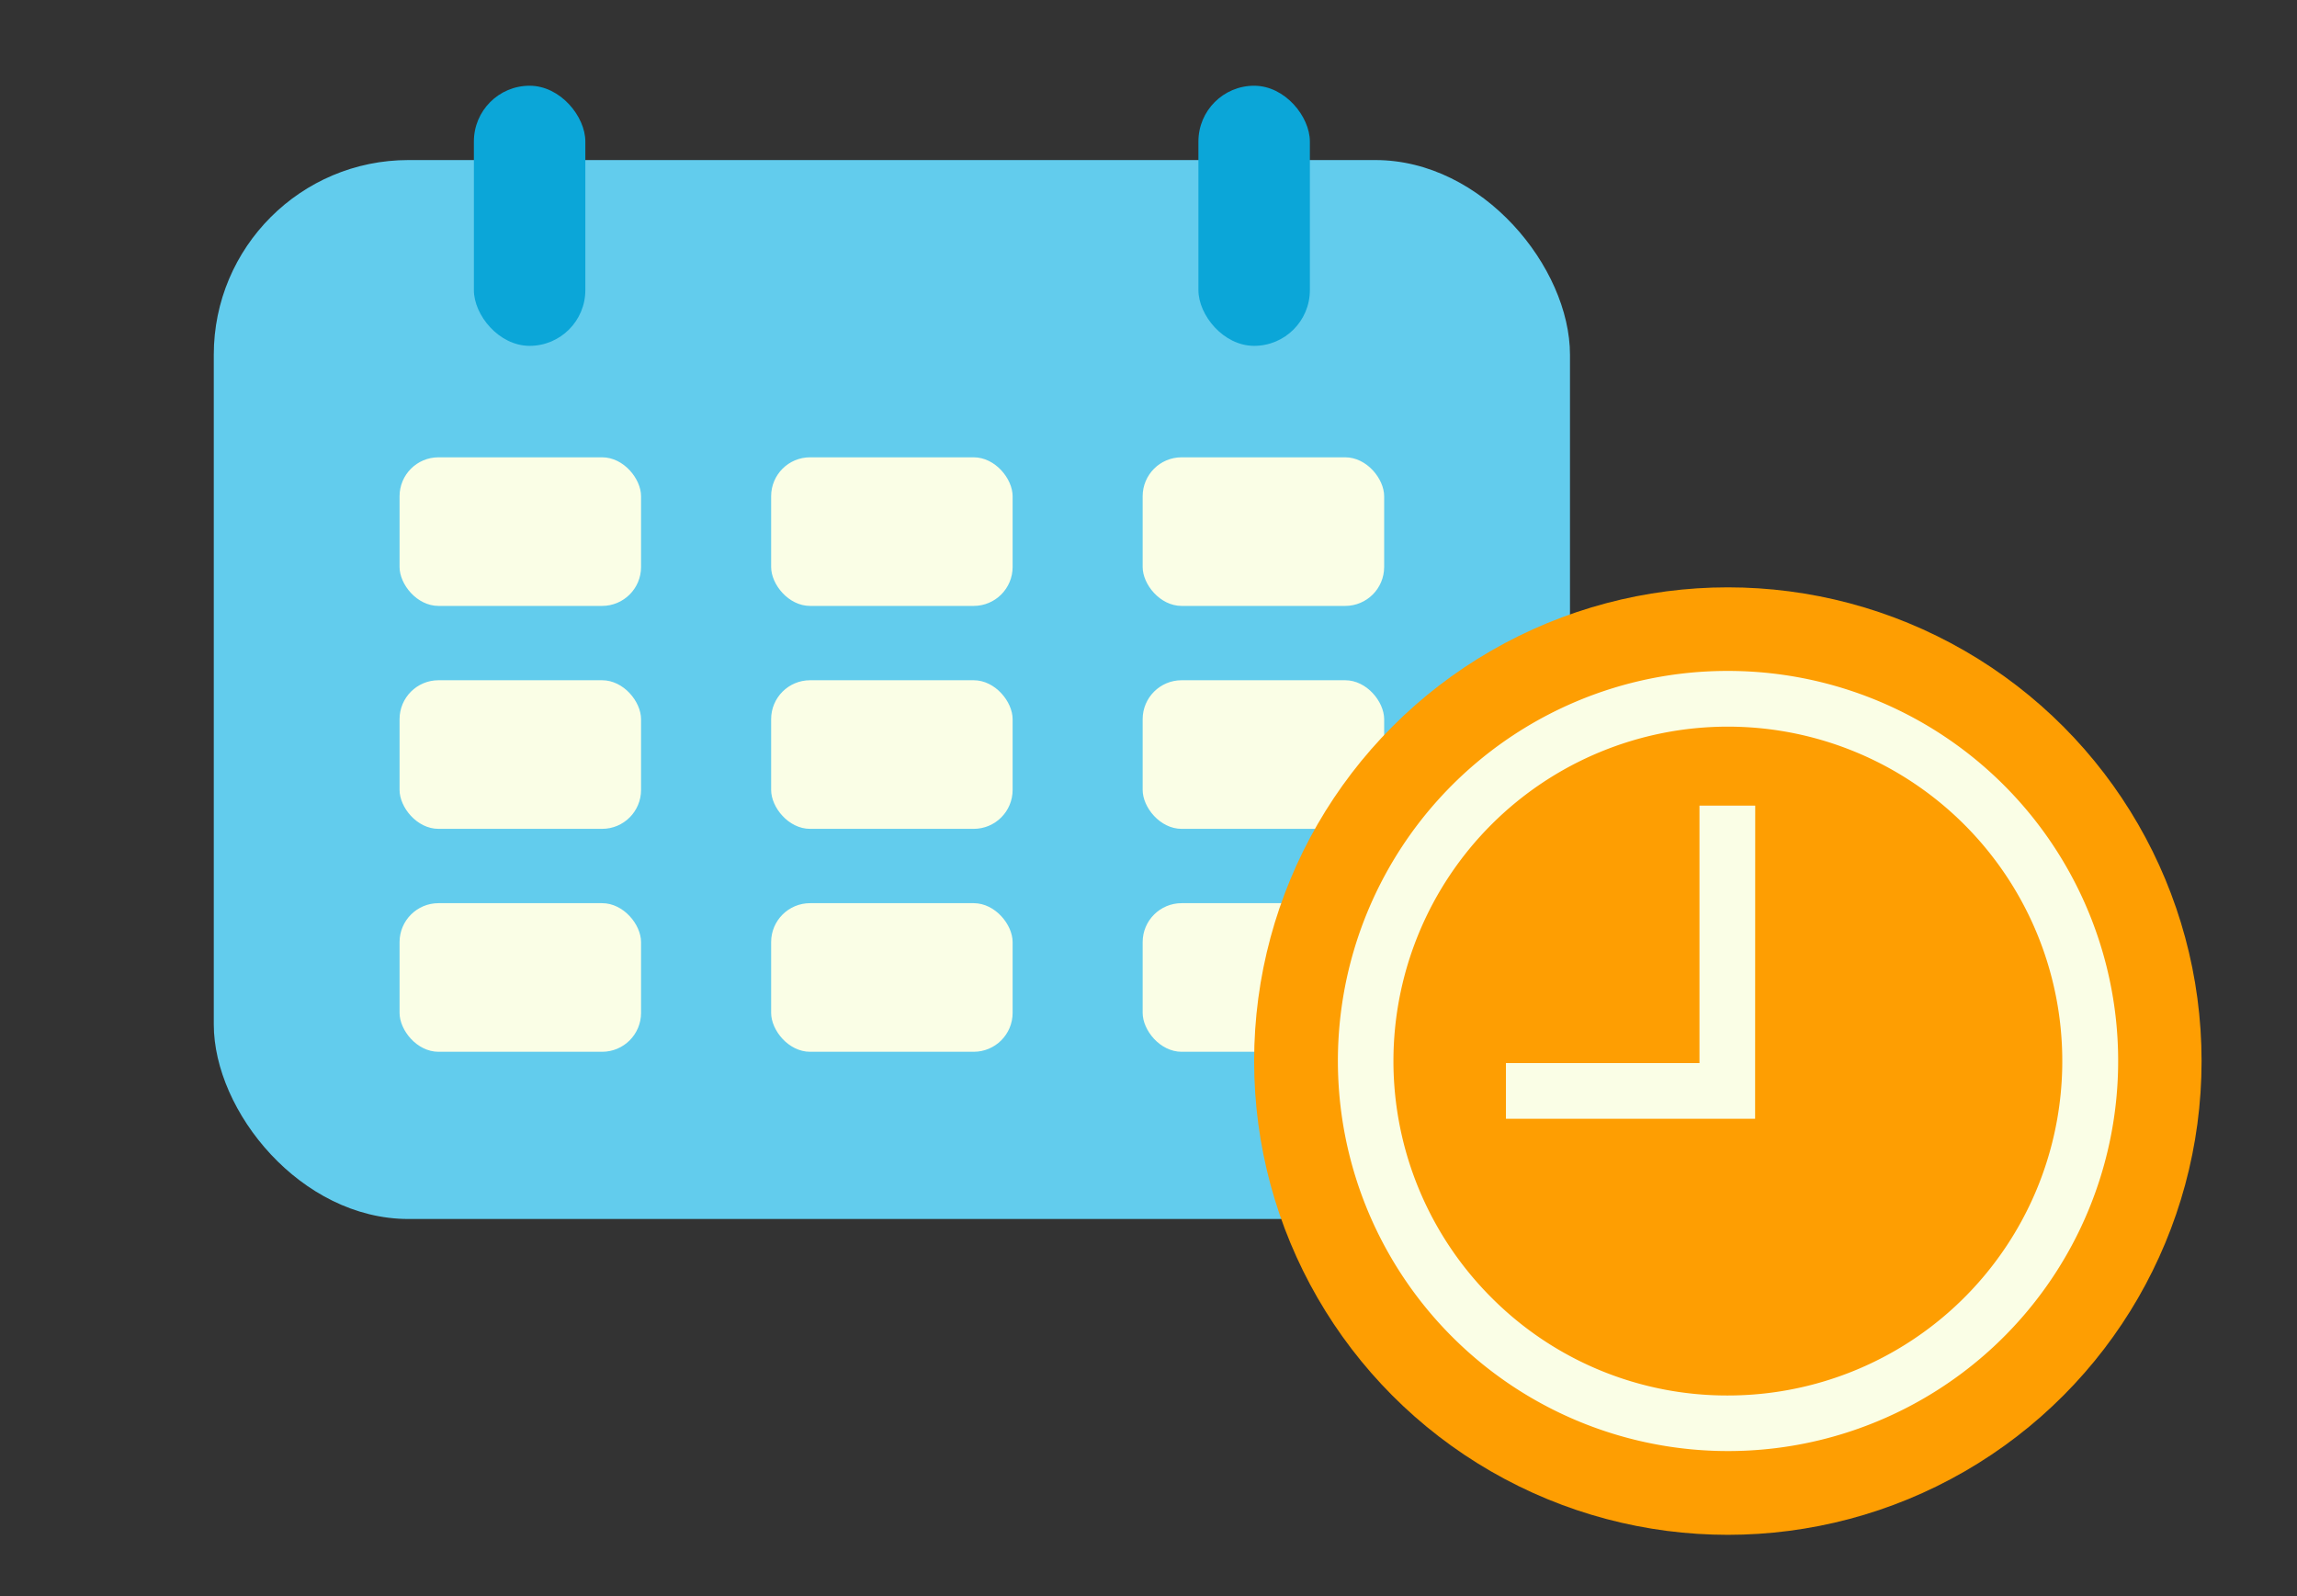
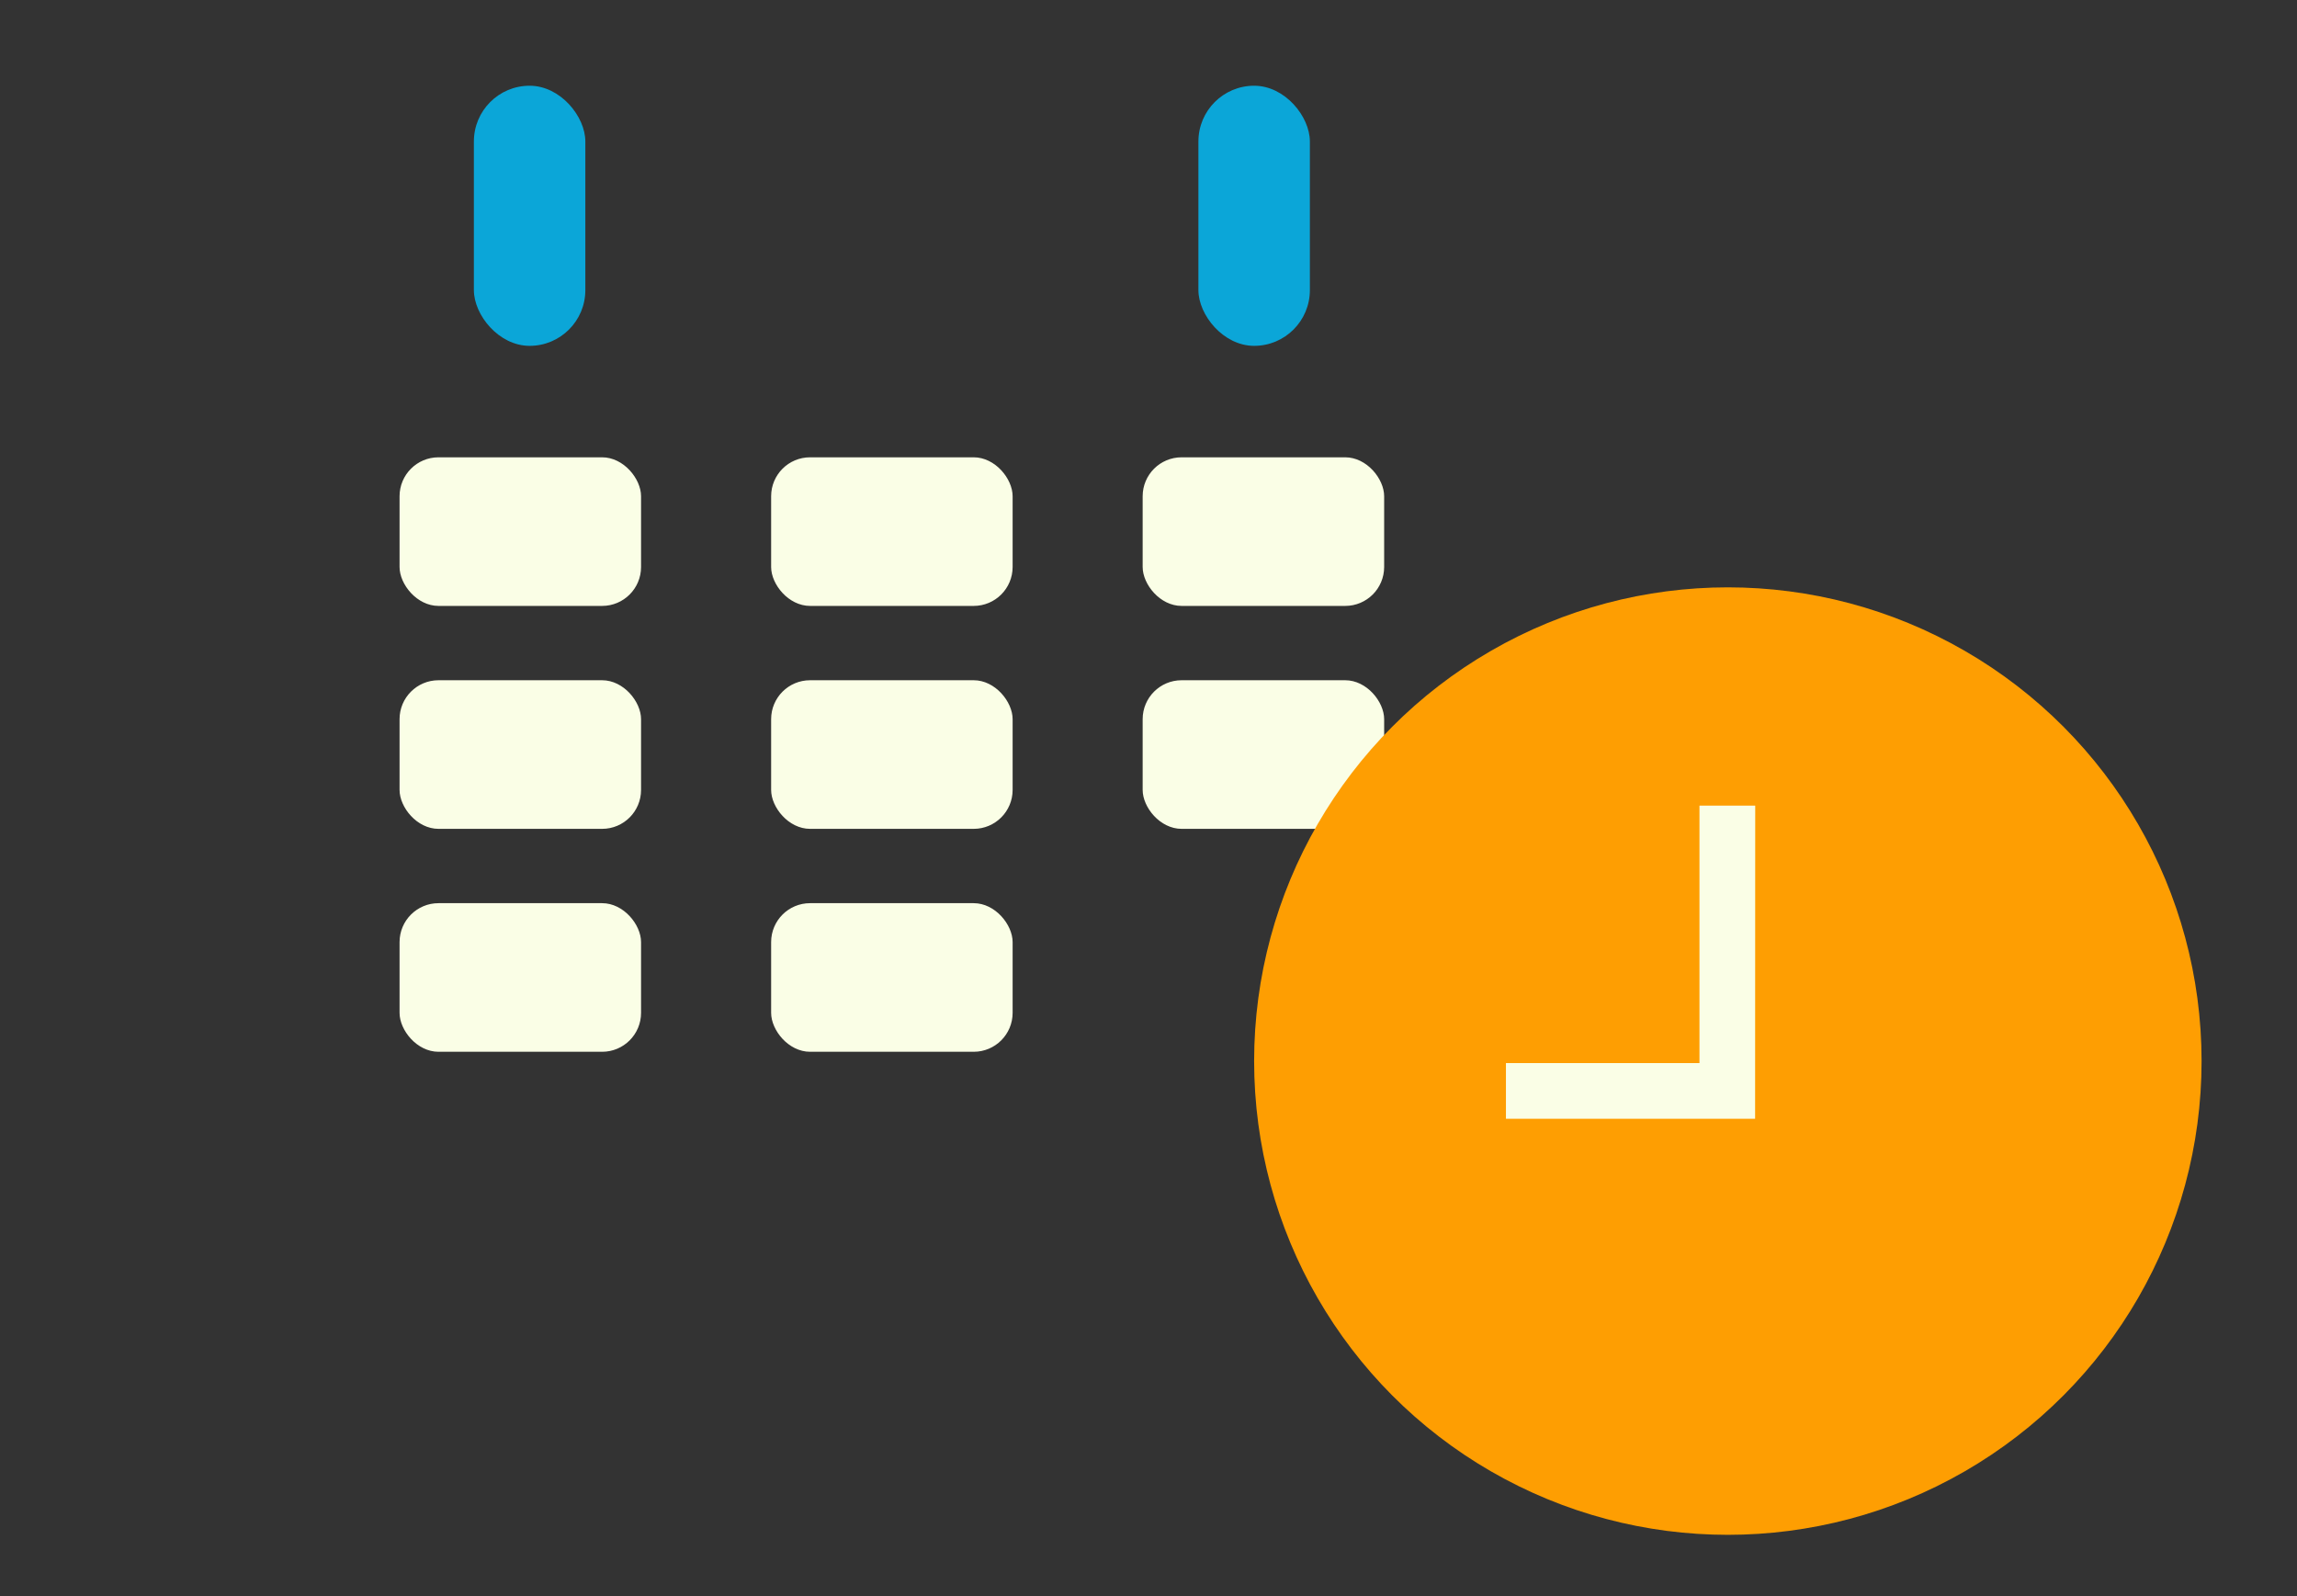
<svg xmlns="http://www.w3.org/2000/svg" width="59" height="41" viewBox="0 0 59 41">
  <rect x="0" y="0" width="59" height="41" fill="#333333" stroke="none" />
  <g transform="translate(-0.013)">
    <rect width="59" height="41" transform="translate(0.013)" fill="#fff" opacity="0" />
    <g transform="translate(5.504 2.202)">
      <g transform="translate(0 0)">
-         <rect width="34.835" height="27.199" rx="5" transform="translate(0 1.909)" fill="#62cced" />
        <g transform="translate(6.681)">
          <rect width="2.863" height="6.681" rx="1.432" fill="#0ba6d8" />
          <rect width="2.863" height="6.681" rx="1.432" transform="translate(18.61)" fill="#0ba6d8" />
        </g>
        <g transform="translate(4.772 15.27)">
          <rect width="6.203" height="3.817" rx="1" transform="translate(19.087 0)" fill="#fafee6" />
          <rect width="6.203" height="3.817" rx="1" transform="translate(9.544 0)" fill="#fafee6" />
          <rect width="6.203" height="3.817" rx="1" transform="translate(0 0)" fill="#fafee6" />
        </g>
        <g transform="translate(4.772 9.544)">
          <rect width="6.203" height="3.817" rx="1" transform="translate(19.087)" fill="#fafee6" />
          <rect width="6.203" height="3.817" rx="1" transform="translate(9.544)" fill="#fafee6" />
          <rect width="6.203" height="3.817" rx="1" fill="#fafee6" />
        </g>
        <g transform="translate(4.772 20.996)">
-           <rect width="6.203" height="3.817" rx="1" transform="translate(19.087)" fill="#fafee6" />
          <rect width="6.203" height="3.817" rx="1" transform="translate(9.544)" fill="#fafee6" />
          <rect width="6.203" height="3.817" rx="1" fill="#fafee6" />
        </g>
      </g>
      <g transform="translate(26.722 12.884)">
        <ellipse cx="12.168" cy="12.168" rx="12.168" ry="12.168" transform="translate(0 0)" fill="#fe9e02" />
        <path d="M1372.4-13169.957H1366v-1.43h4.971V-13178h1.432Z" transform="translate(-1359.532 13183.606)" fill="#fafee6" />
-         <path d="M8.521-1.5a10.018,10.018,0,0,1,7.086,17.107A10.021,10.021,0,1,1,4.62-.712,9.959,9.959,0,0,1,8.521-1.5Zm0,18.61A8.589,8.589,0,0,0,14.595,2.447,8.589,8.589,0,1,0,2.447,14.594,8.533,8.533,0,0,0,8.521,17.11Z" transform="translate(3.647 3.647)" fill="#fafee6" />
      </g>
    </g>
  </g>
</svg>